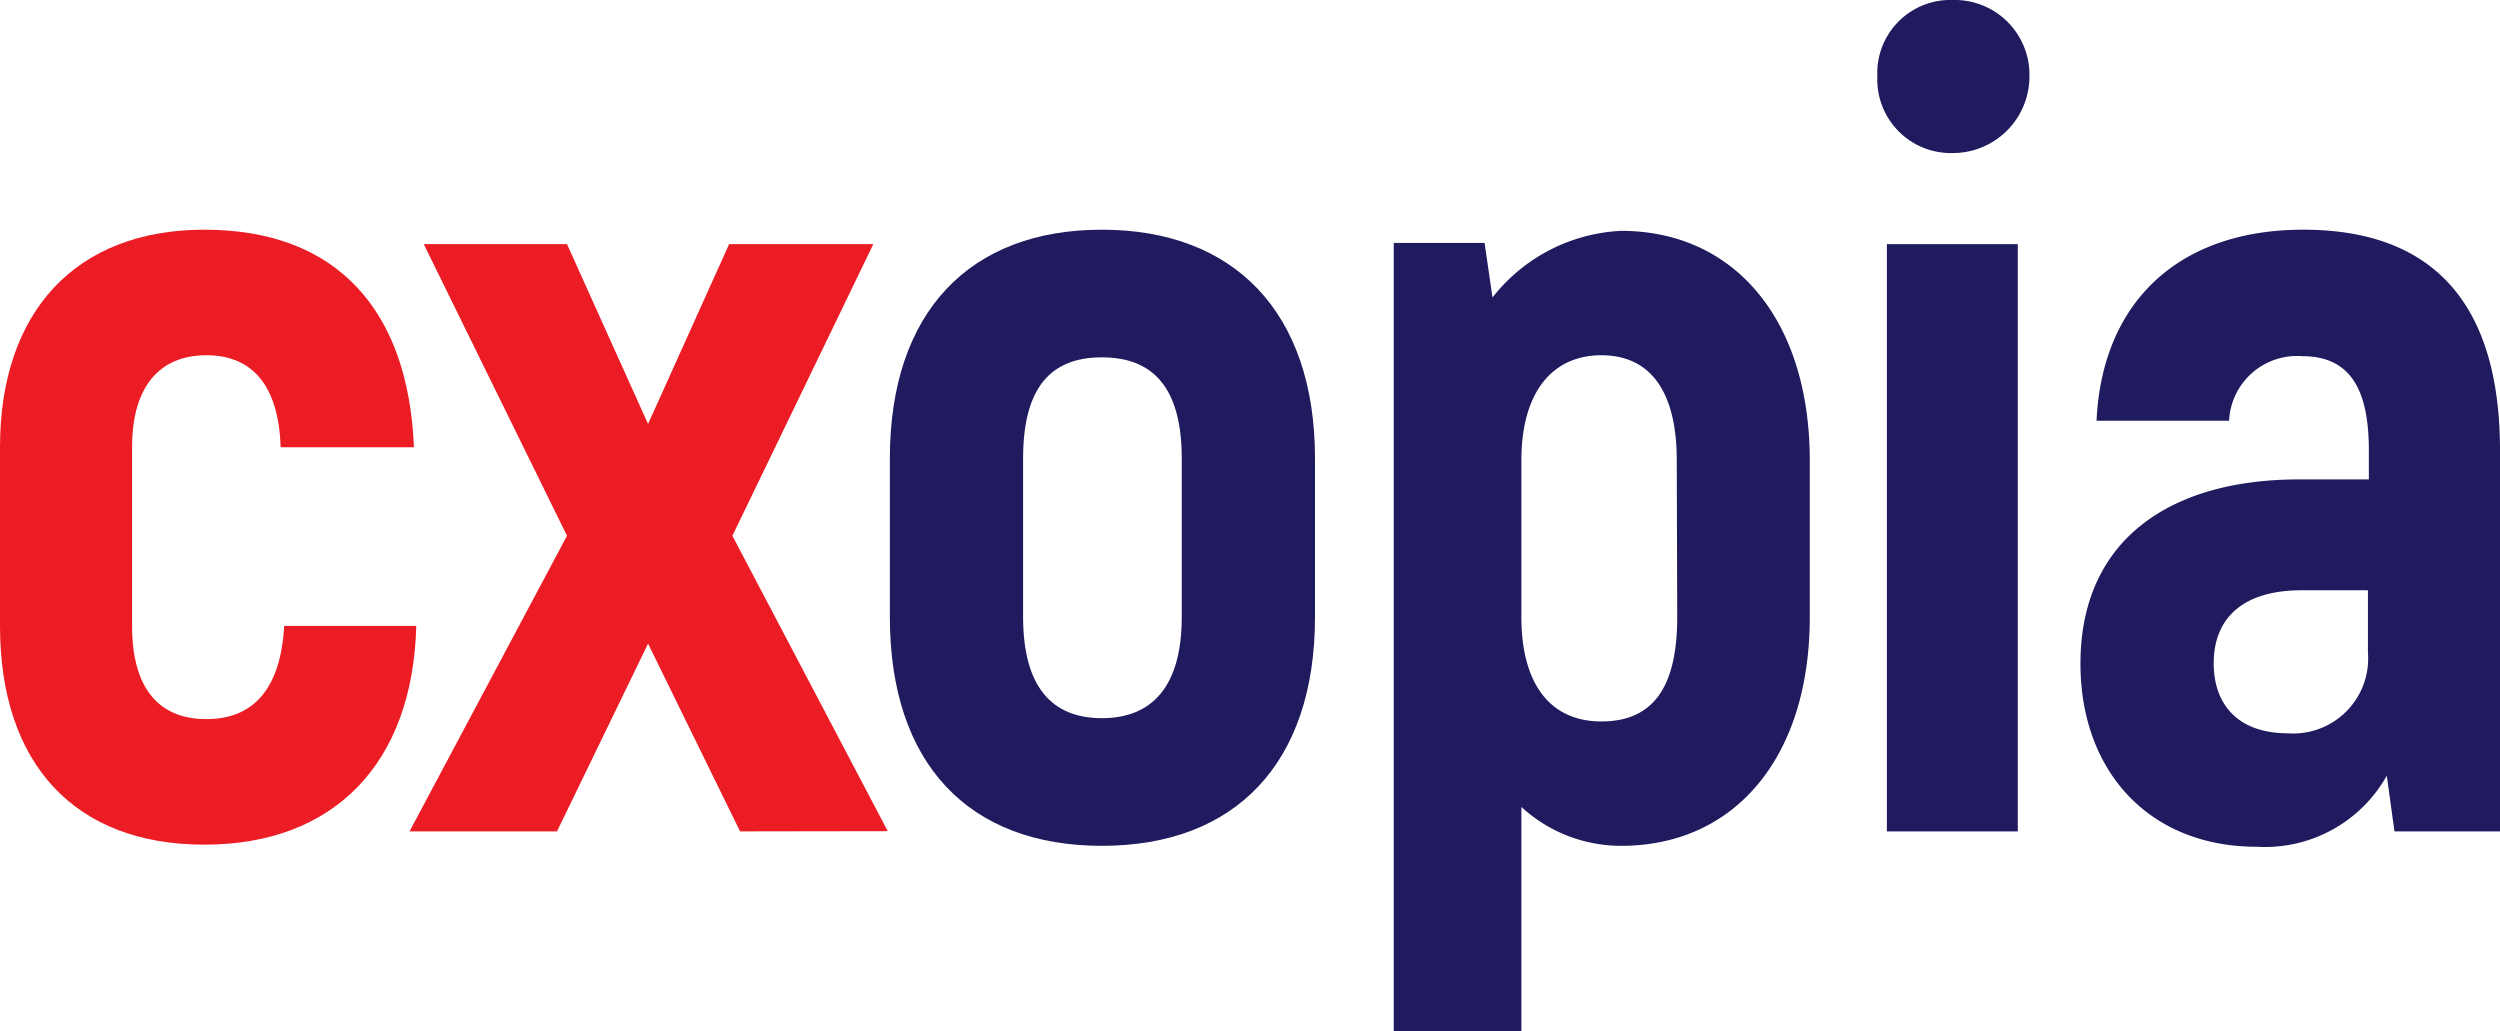
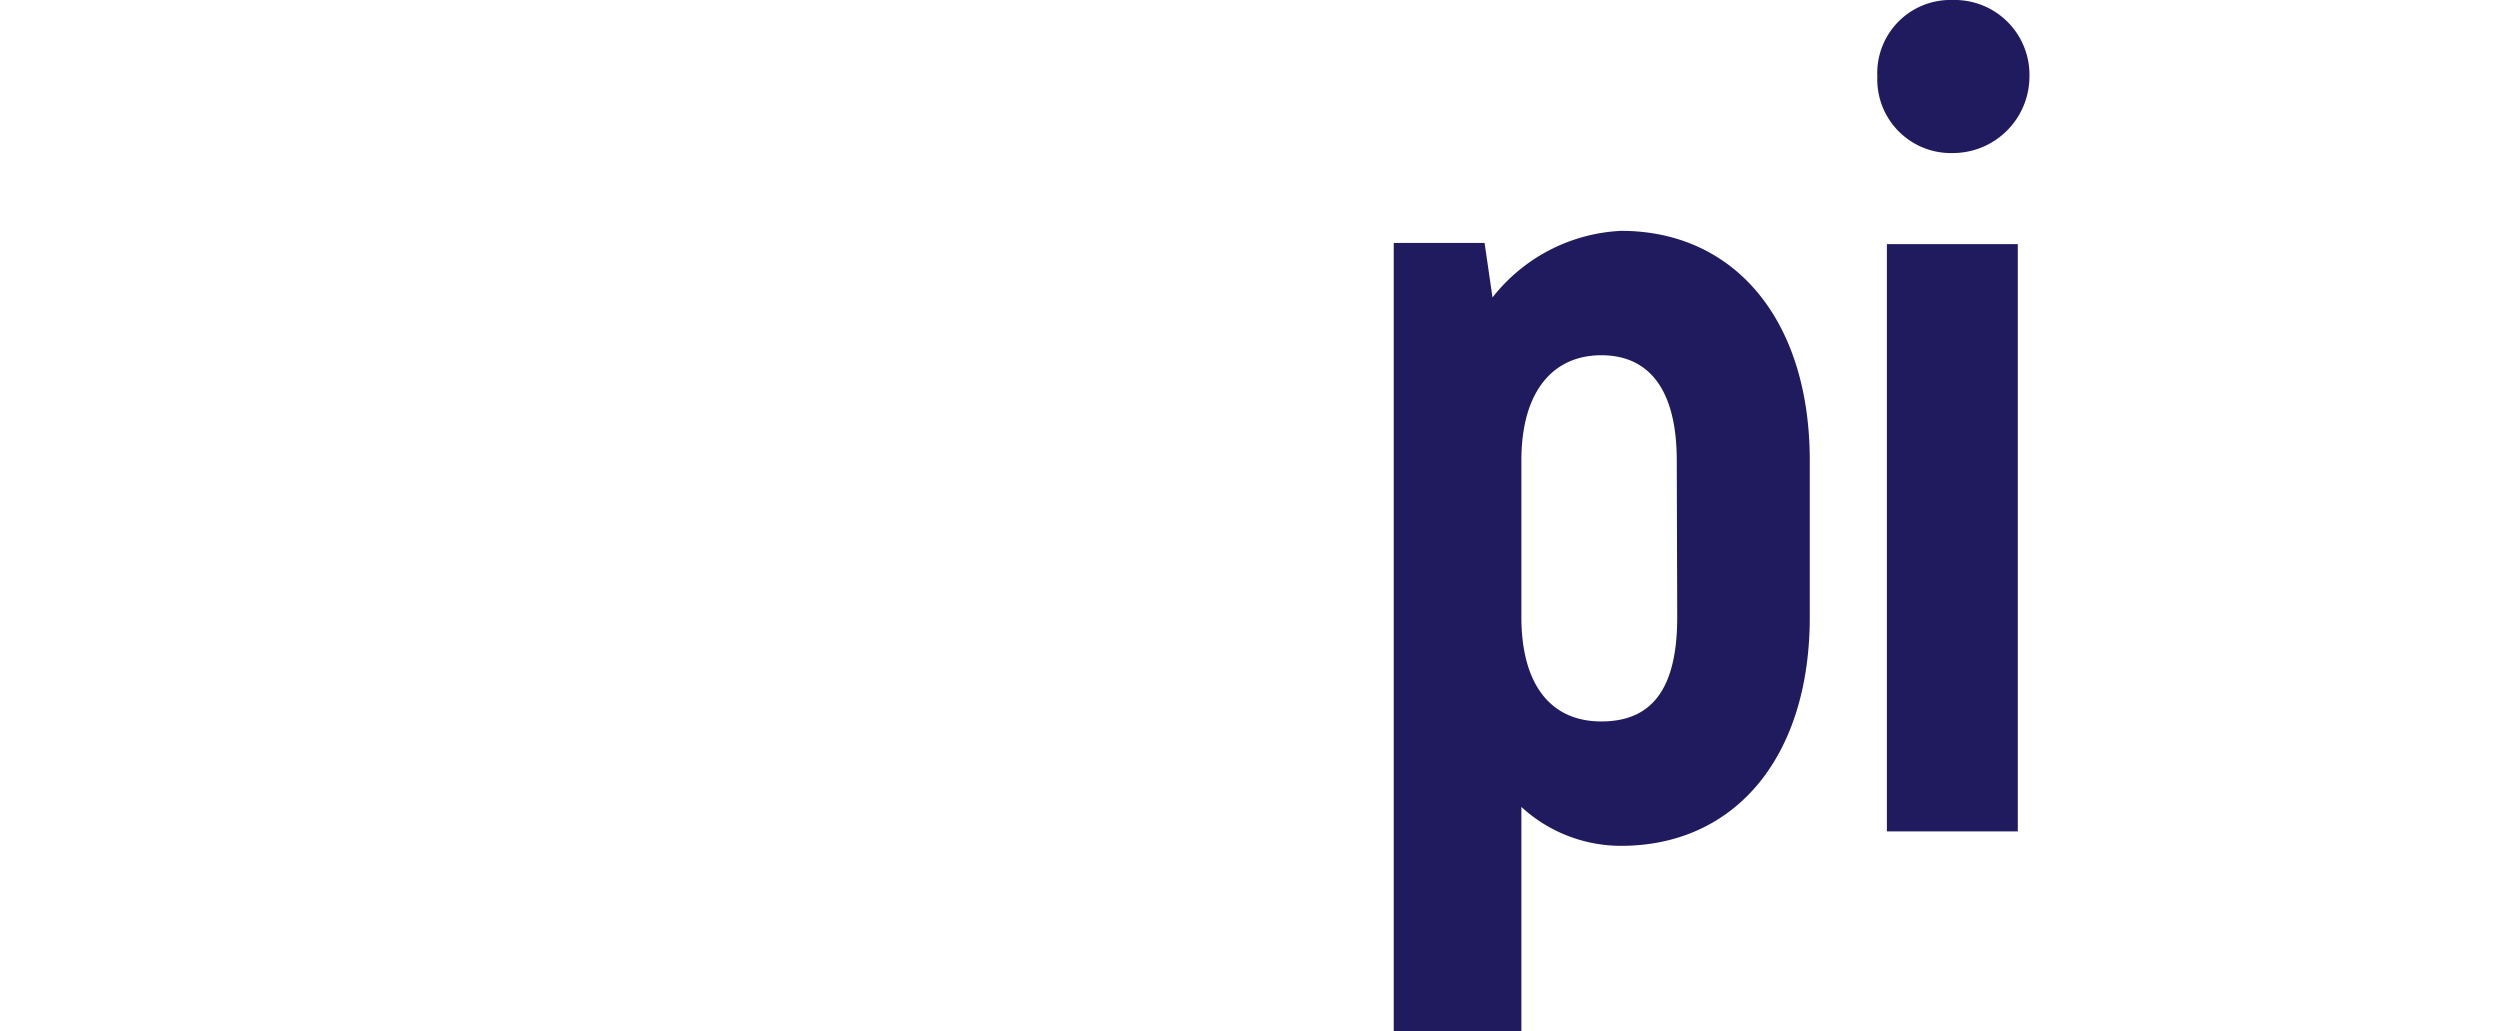
<svg xmlns="http://www.w3.org/2000/svg" viewBox="0 0 107.32 44.26">
  <defs>
    <style>.cls-1{fill:#ec1c24;}.cls-2{fill:#201a5e;}</style>
  </defs>
  <title>cxopia-text</title>
  <g id="Layer_2" data-name="Layer 2">
    <g id="Layer_1-2" data-name="Layer 1">
-       <path class="cls-1" d="M0,26.87V19.2c0-5.86,3.29-9.34,8.77-9.34,5.72,0,8.76,3.48,9,9.34H12.05c-.09-2.62-1.19-3.95-3.19-3.95S5.67,16.58,5.67,19.2v7.67c0,2.67,1.14,4,3.19,4s3.19-1.34,3.34-4h5.67c-.15,5.91-3.53,9.39-9.1,9.39S0,32.78,0,26.87Z" />
-       <path class="cls-1" d="M31.77,35.69l-3.95-8.06-3.91,8.06H17.58L24.34,23,18.19,10.48h6.15l3.48,7.72,3.48-7.72h6.19L31.44,23l6.67,12.68Z" />
-       <path class="cls-2" d="M38.2,26.49V19.68c0-6.29,3.43-9.82,9.1-9.82s9.15,3.53,9.15,9.82v6.81c0,6.29-3.43,9.82-9.15,9.82S38.2,32.78,38.2,26.49Zm12.53,0V19.68c0-3.05-1.24-4.34-3.43-4.34s-3.38,1.29-3.38,4.34v6.81c0,3,1.24,4.34,3.38,4.34S50.73,29.49,50.73,26.49Z" />
      <path class="cls-2" d="M77.69,19.77v6.72c0,6.05-3.24,9.82-8.1,9.82a6.32,6.32,0,0,1-4.28-1.67v9.62H59.83V10.43h3.9l.34,2.34a7.46,7.46,0,0,1,5.52-2.86C74.45,9.91,77.69,13.72,77.69,19.77Zm-5.71,0c0-3.05-1.19-4.52-3.24-4.52s-3.43,1.52-3.43,4.52v6.72c0,2.86,1.23,4.48,3.43,4.48S72,29.54,72,26.49Z" />
      <path class="cls-2" d="M80.59,3.29A3.14,3.14,0,0,1,83.83,0a3.21,3.21,0,0,1,3.29,3.29,3.29,3.29,0,0,1-3.29,3.28A3.16,3.16,0,0,1,80.59,3.29ZM81,10.48h5.62V35.69H81Z" />
-       <path class="cls-2" d="M107.32,19.34V35.69h-4.53l-.33-2.39a6,6,0,0,1-5.58,3.05c-4.62,0-7.57-3.24-7.57-7.86,0-5.33,3.86-7.91,9.38-7.91h3V19.34c0-2.57-.76-4.05-2.86-4.05a2.92,2.92,0,0,0-3.14,2.77H90c.24-5.1,3.53-8.2,8.87-8.2C104.6,9.86,107.32,13.2,107.32,19.34Zm-5.67,6H98.79c-2.38,0-3.76,1.09-3.76,3.14,0,1.72,1,3,3.19,3A3.22,3.22,0,0,0,101.65,28Z" />
    </g>
  </g>
</svg>